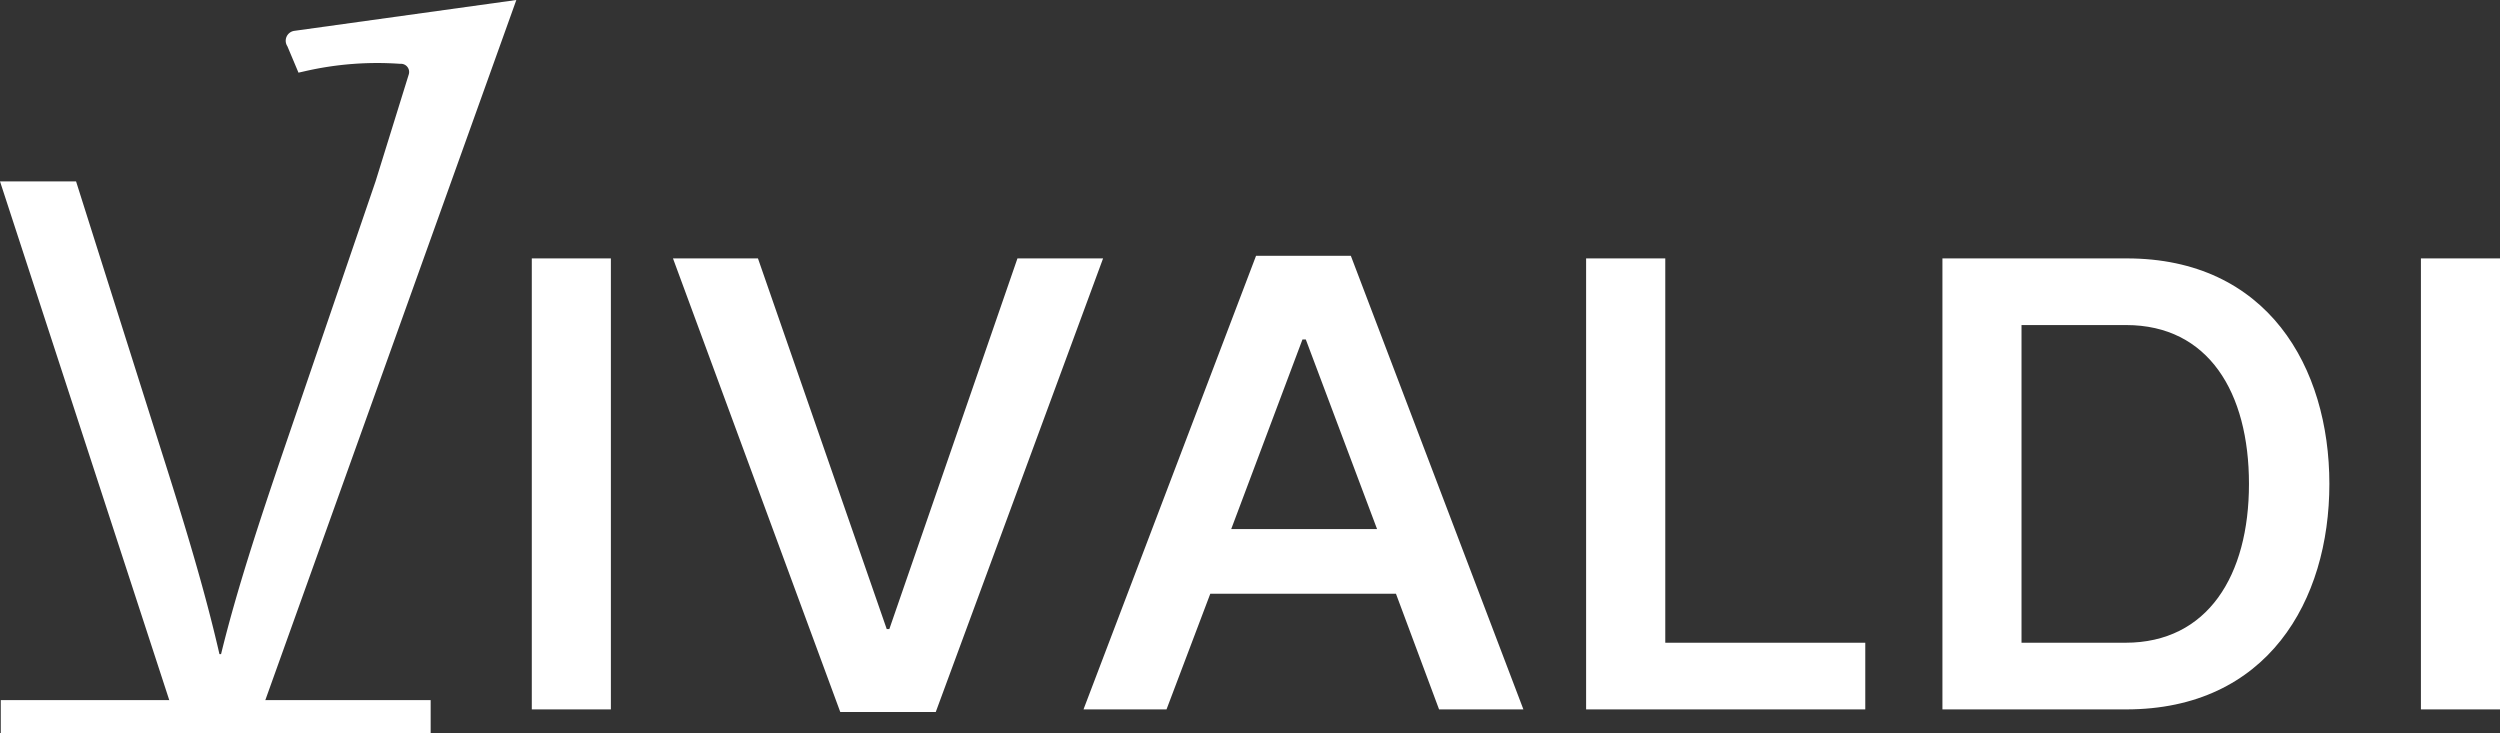
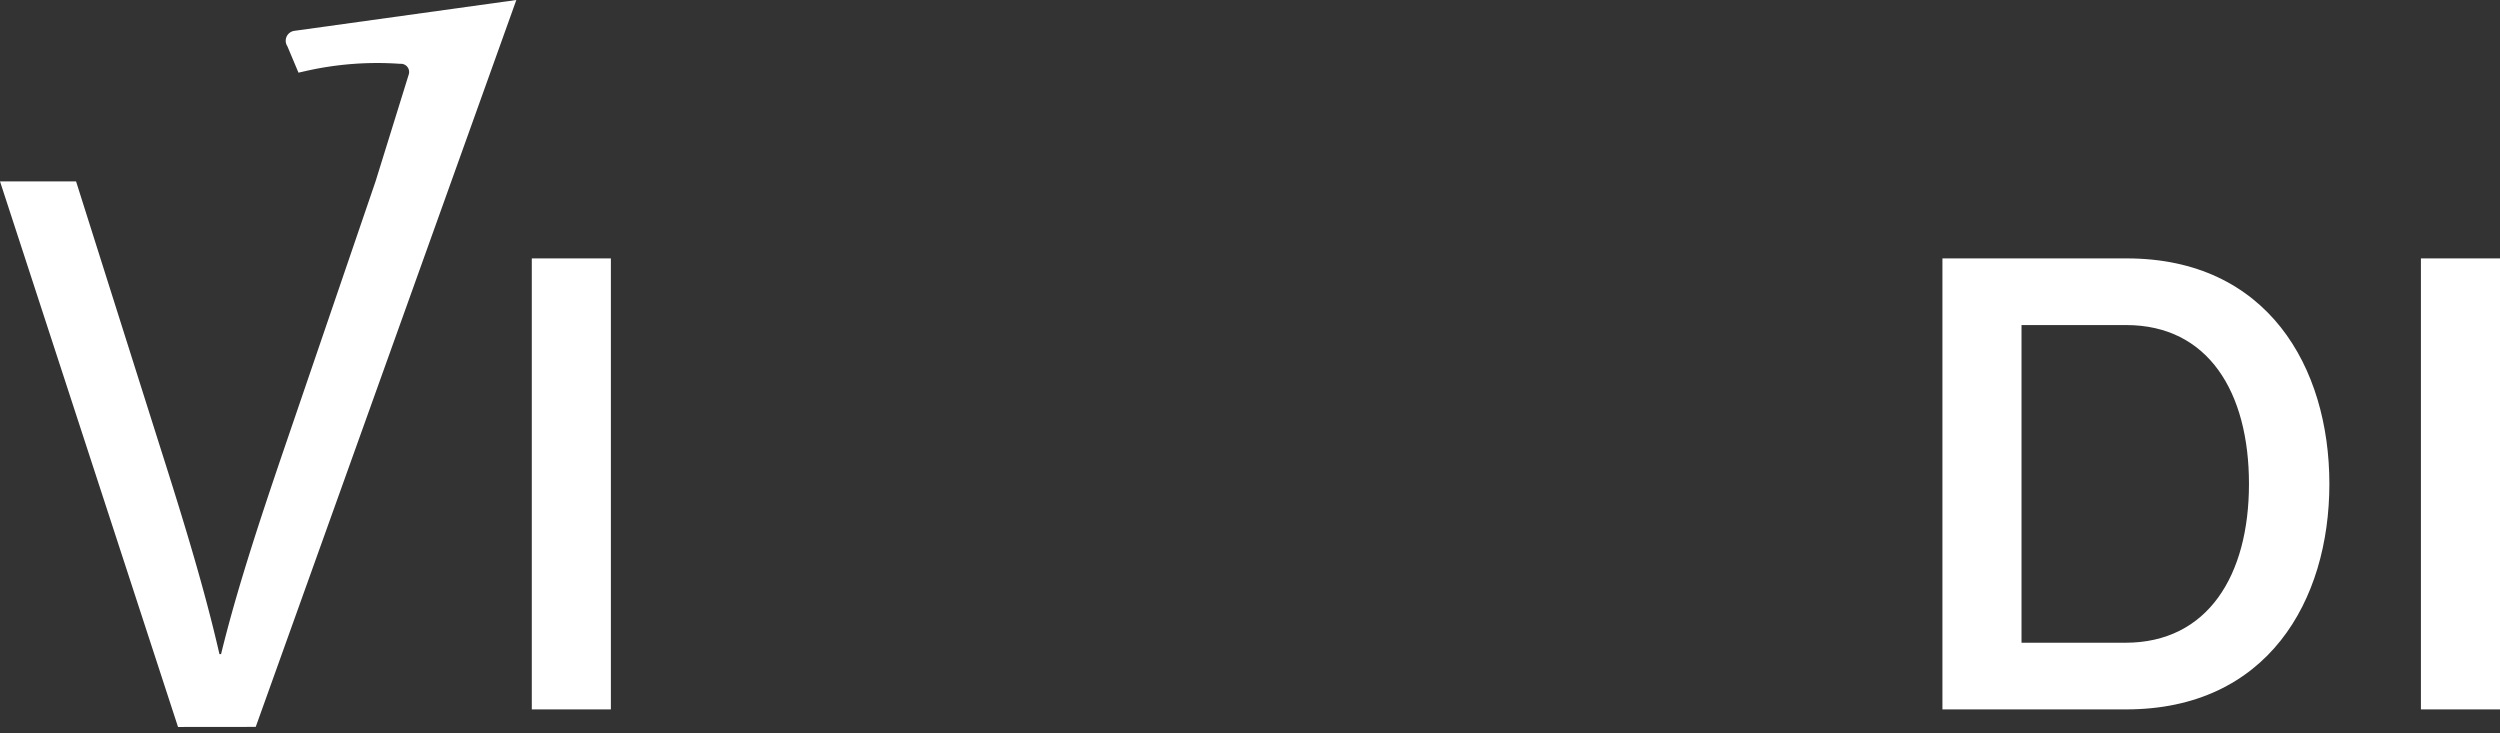
<svg xmlns="http://www.w3.org/2000/svg" id="Calque_1" data-name="Calque 1" viewBox="0 0 180 52.781">
  <rect x="0" y="0" width="180" height="52.781" fill="#333333" stroke="none" />
  <defs>
    <style>.cls-1{fill:#fff;}.cls-2{fill:none;}</style>
  </defs>
  <path class="cls-1" d="M44.983,19.214V51.686H39.289V19.214Z" transform="translate(-1 -0.609)" />
-   <path class="cls-1" d="M74.257,19.214h6.165L68.374,51.874H61.5L49.455,19.214h6.118L64.844,45.9h.189Z" transform="translate(-1 -0.609)" />
-   <path class="cls-1" d="M84.989,51.686H79.012L91.436,19.025H98.26l12.425,32.661h-6.072l-3.105-8.33H88.142Zm9.789-26.637L89.648,38.7h10.5l-5.13-13.649Z" transform="translate(-1 -0.609)" />
-   <path class="cls-1" d="M120.9,19.214V46.886h14.4v4.8H115.2V19.214Z" transform="translate(-1 -0.609)" />
  <path class="cls-1" d="M154.126,19.214c10.118,0,14.589,7.811,14.589,16.236s-4.471,16.236-14.636,16.236H140.855V19.214Zm-7.577,4.8V46.886h7.483c5.929,0,8.894-4.848,8.894-11.436s-2.917-11.437-8.847-11.437Z" transform="translate(-1 -0.609)" />
  <path class="cls-1" d="M181,19.214V51.686h-5.694V19.214Z" transform="translate(-1 -0.609)" />
  <path id="Tracé_1448" data-name="Tracé 1448" class="cls-1" d="M13.818,52.951,1,13.668H6.476L12.6,33.017c1.69,5.308,3.147,10.083,4.2,14.688h.117c1.108-4.547,2.739-9.5,4.487-14.63L28.04,13.668l2.391-7.7a.59.59,0,0,0-.615-.763h0a23.309,23.309,0,0,0-6.881.535l-.444.1-.8-1.9a.72.72,0,0,1,.5-1.11L38.176.609,19.412,52.945Z" transform="translate(-1 -0.609)" />
  <line id="Ligne_97" data-name="Ligne 97" class="cls-2" x1="31.006" y1="51.594" x2="0.056" y2="51.594" />
-   <rect id="Rectangle_17744" data-name="Rectangle 17744" class="cls-1" x="0.056" y="50.408" width="30.951" height="2.373" />
</svg>